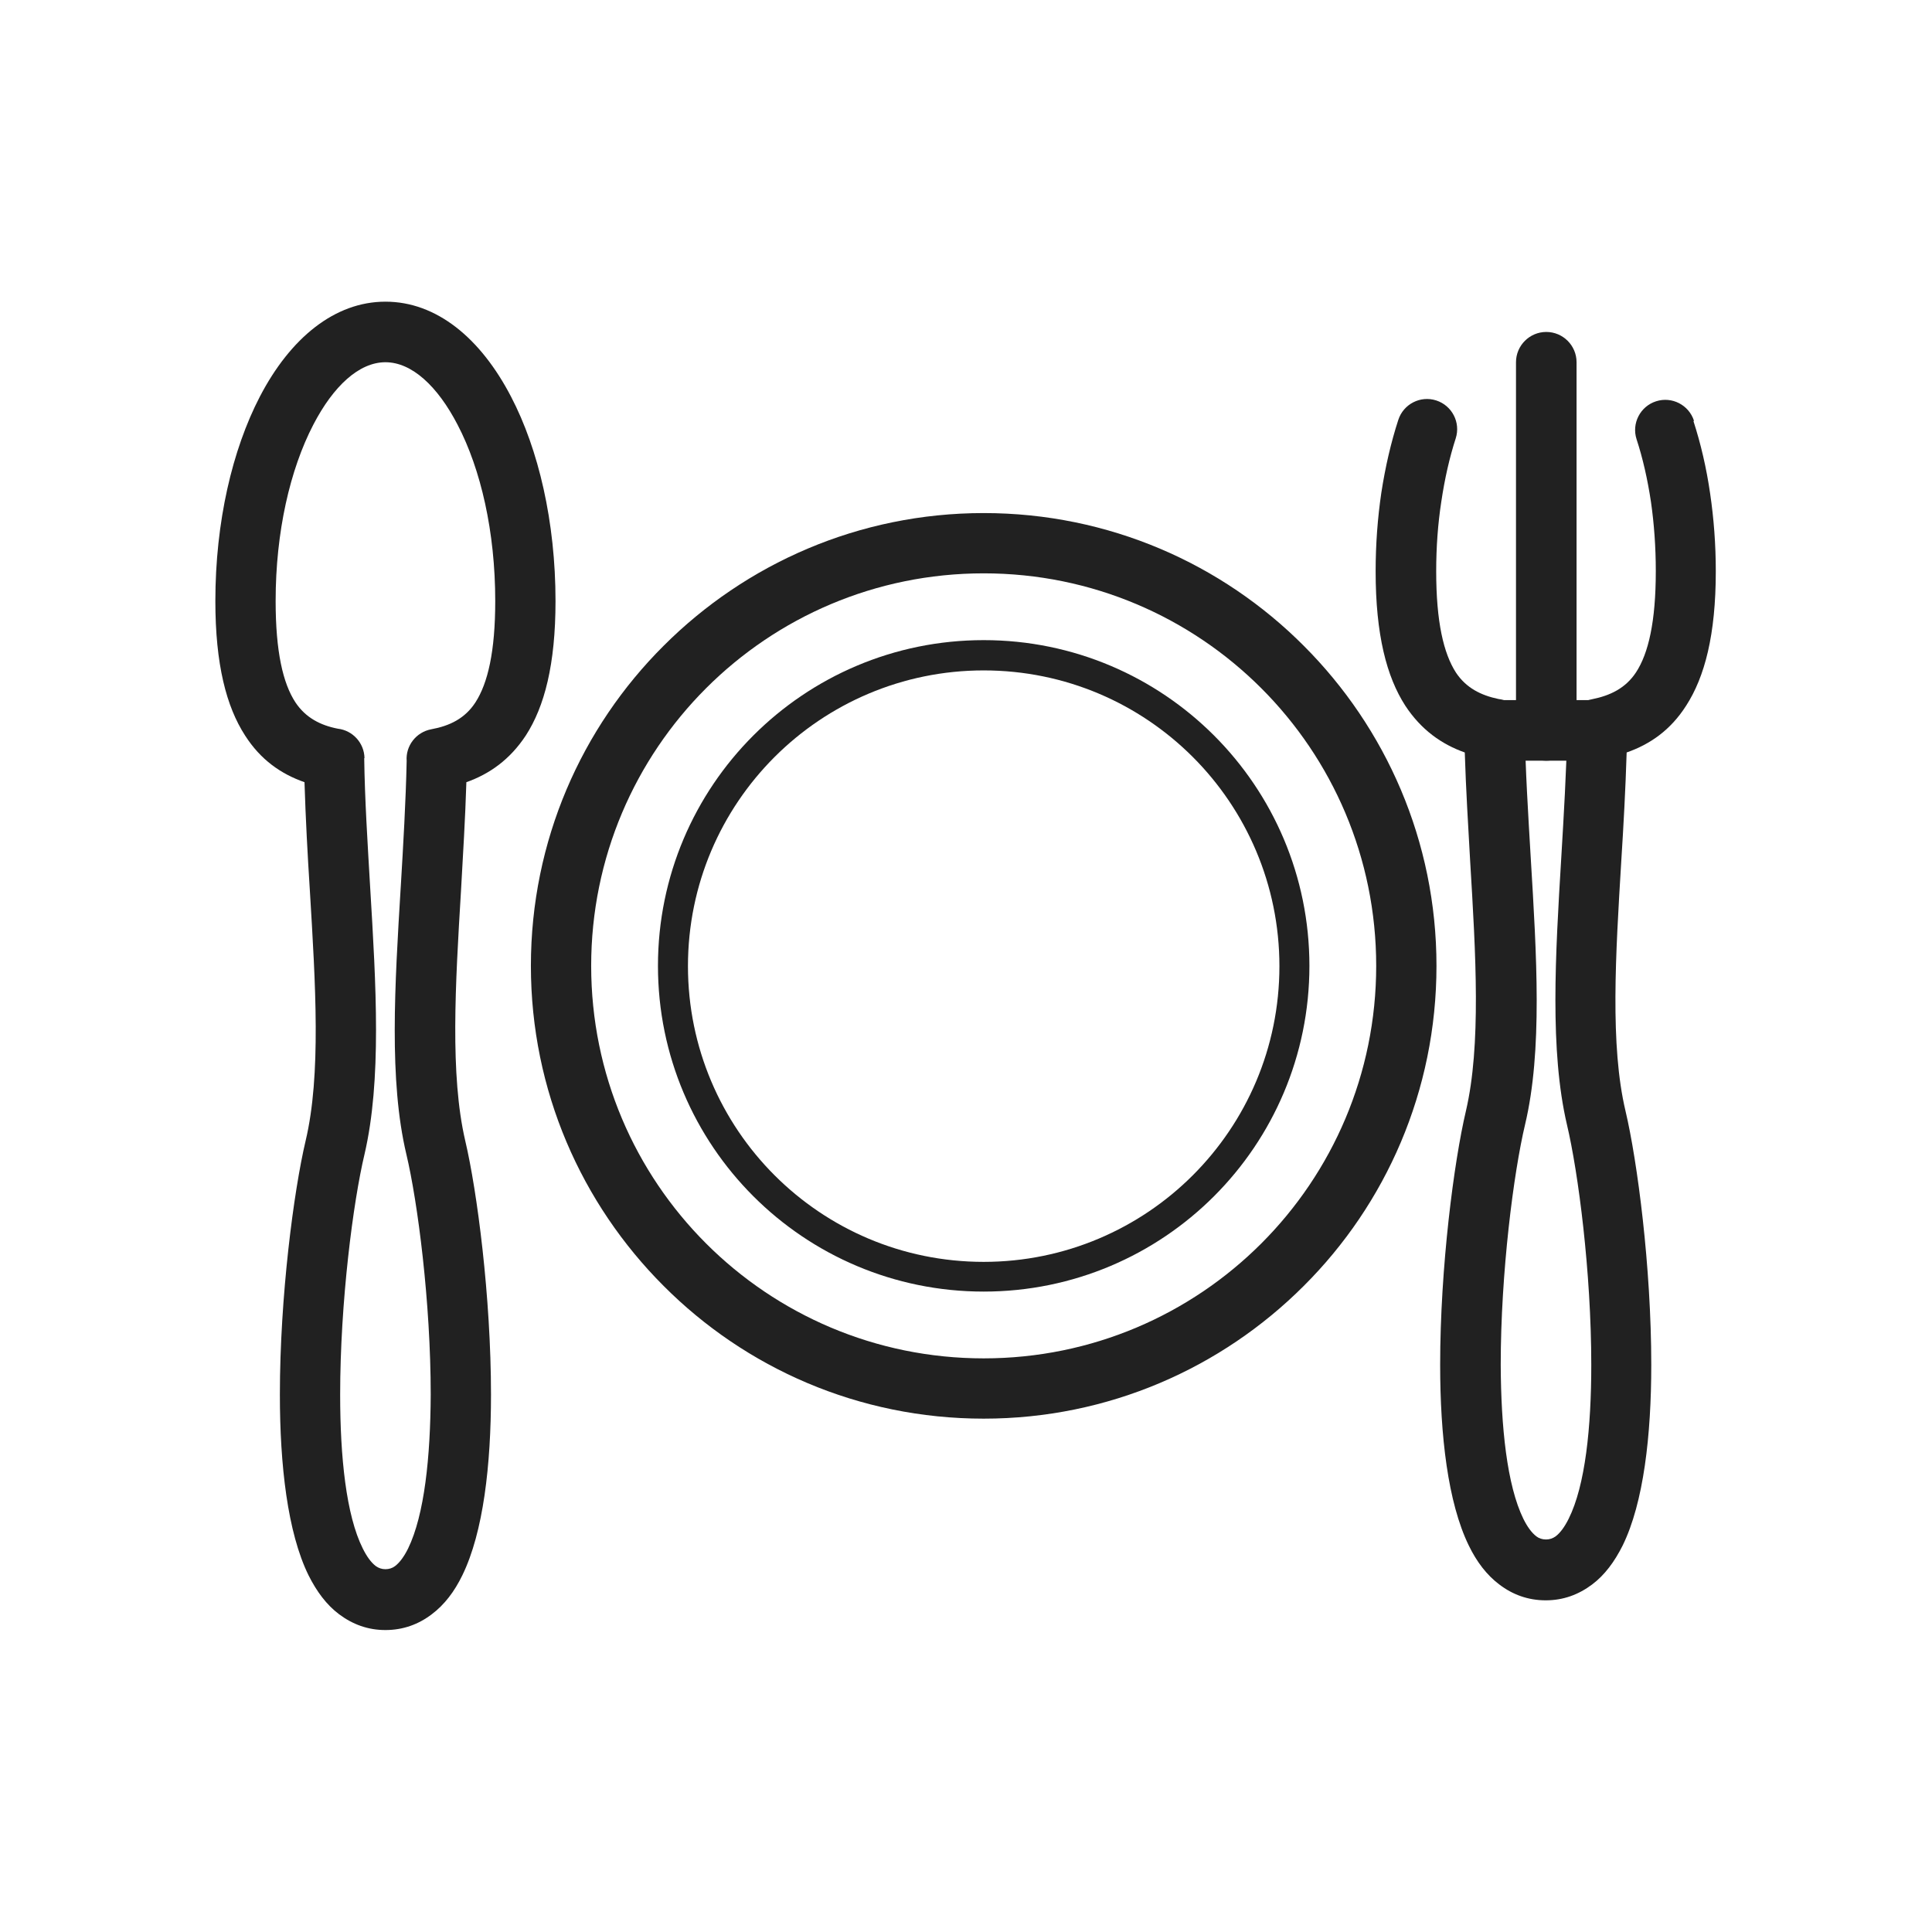
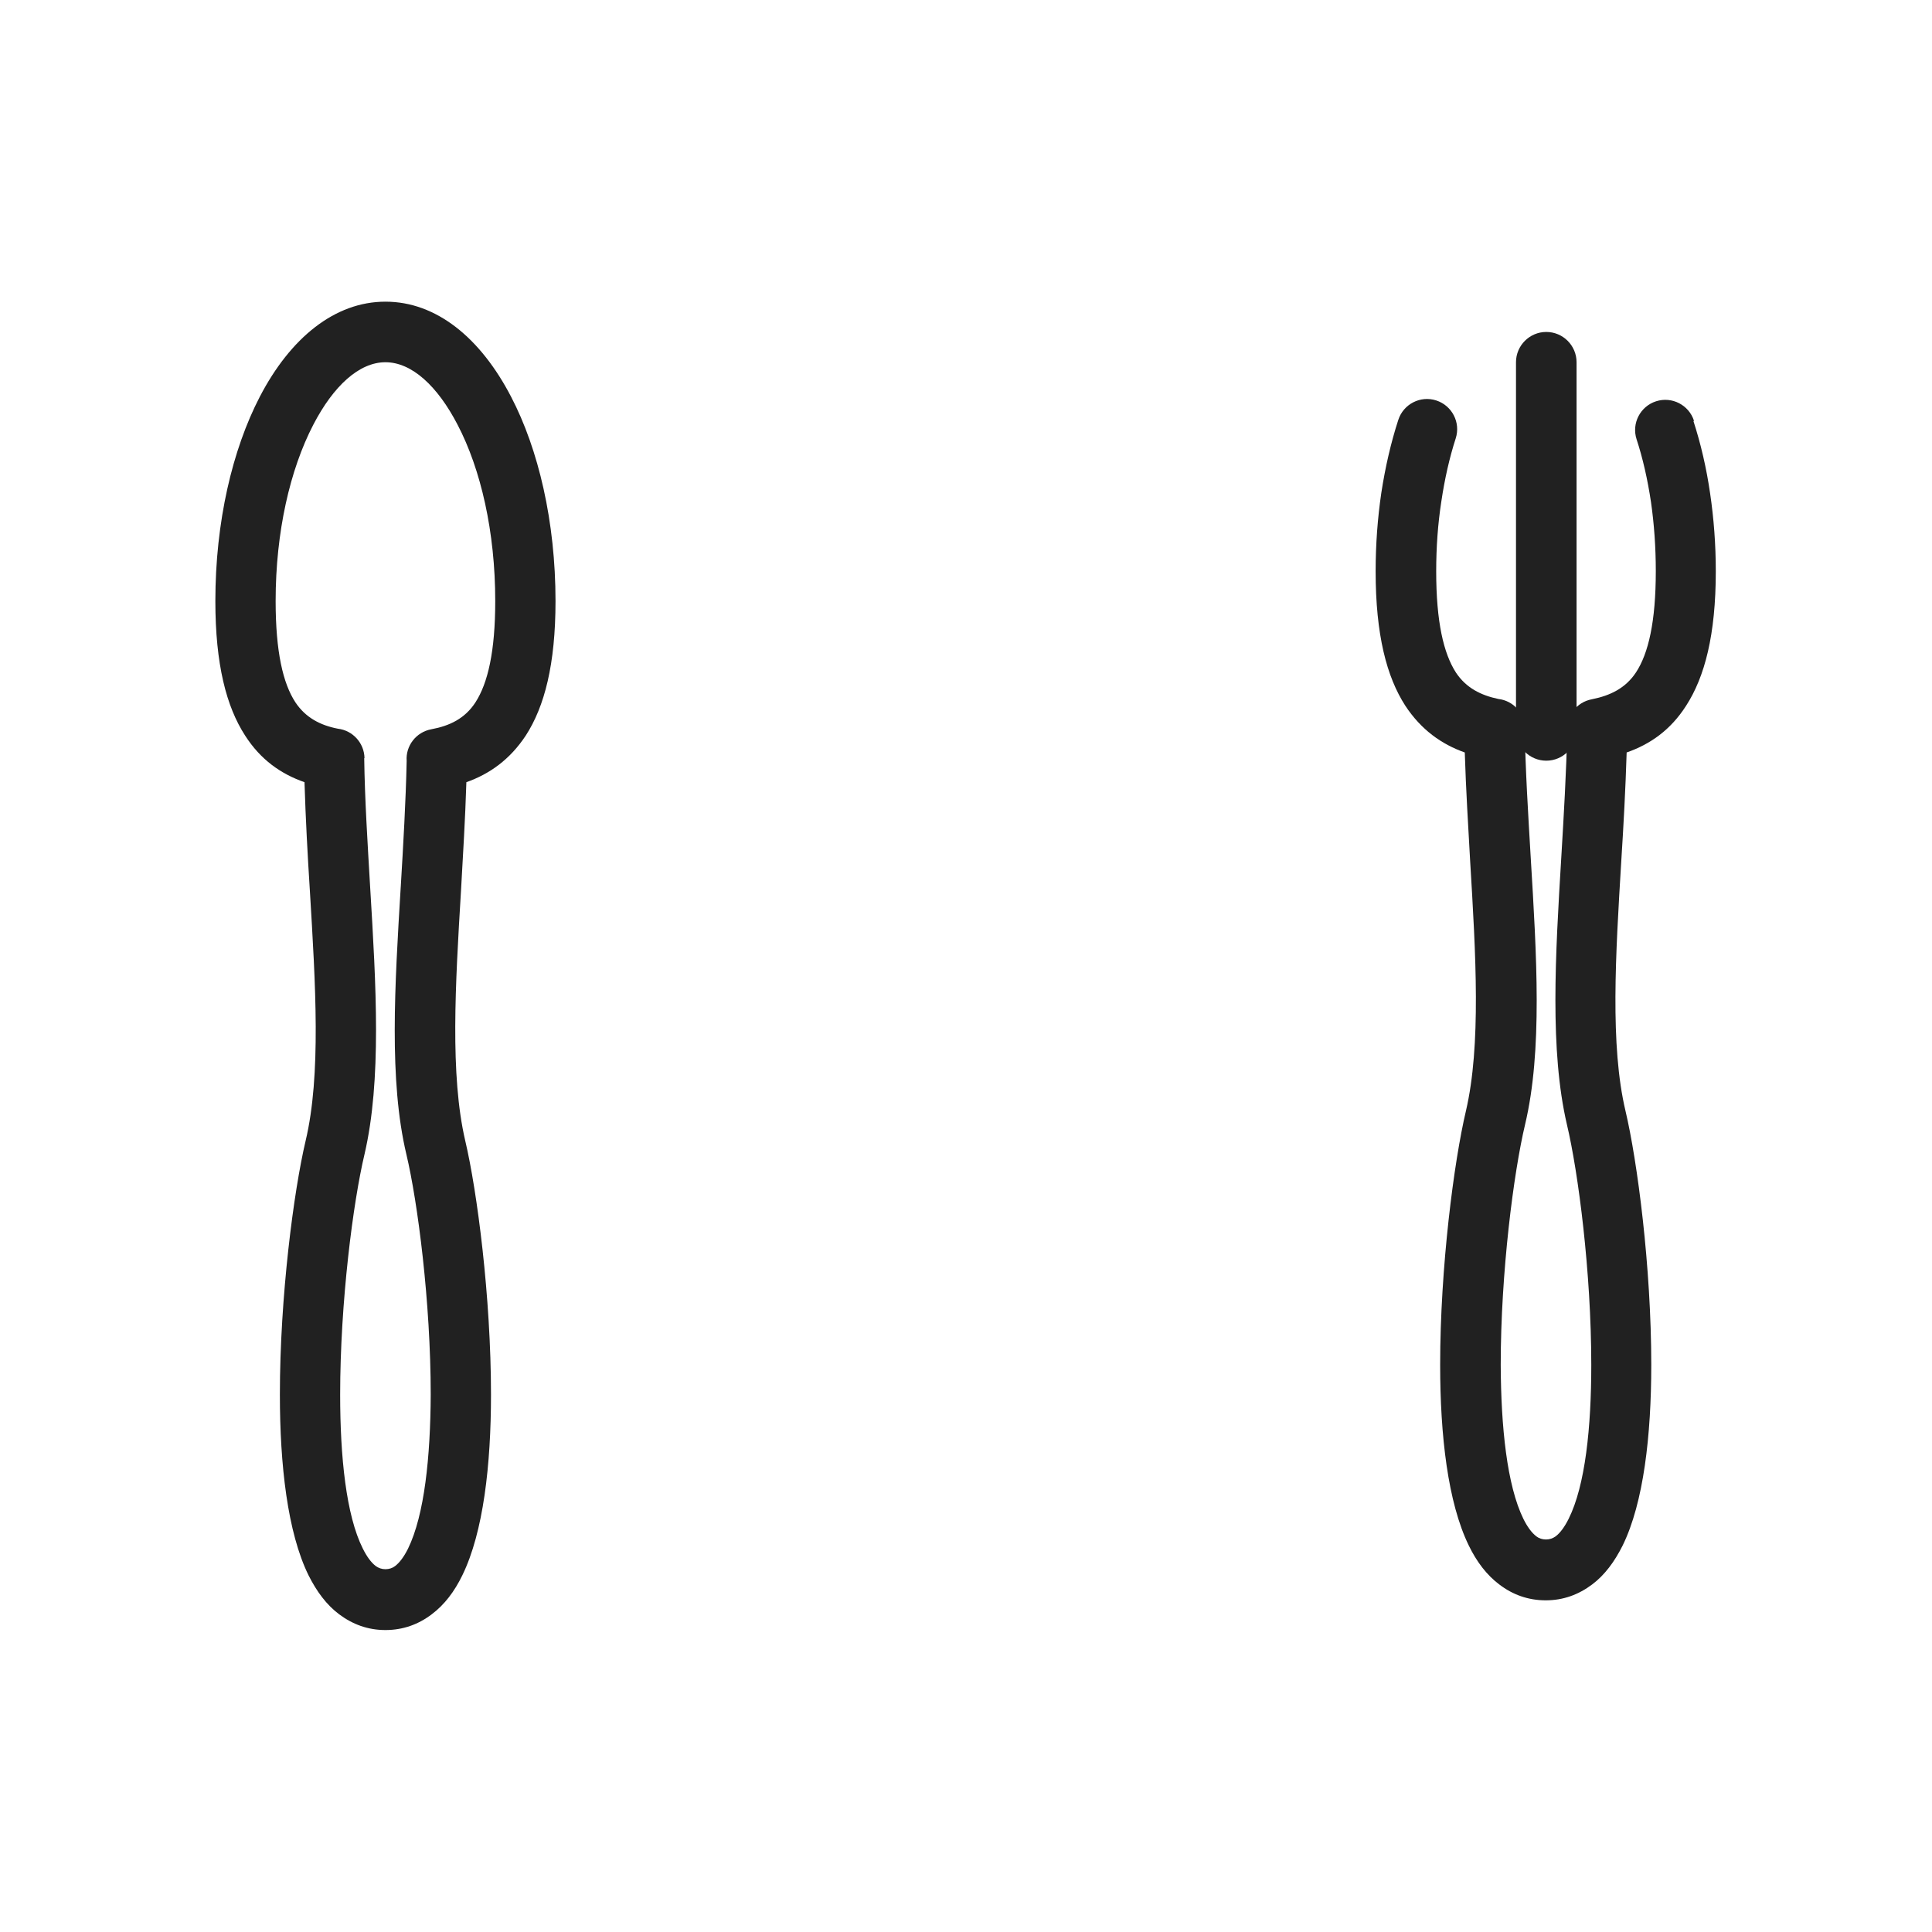
<svg xmlns="http://www.w3.org/2000/svg" xml:space="preserve" width="6.827in" height="6.827in" style="shape-rendering:geometricPrecision; text-rendering:geometricPrecision; image-rendering:optimizeQuality; fill-rule:evenodd; clip-rule:evenodd" viewBox="0 0 6.827 6.827">
  <defs>
    <style type="text/css">
   
    .fil1 {fill:none}
    .fil0 {fill:#212121;fill-rule:nonzero}
   
  </style>
  </defs>
  <g id="Layer_x0020_1">
-     <path class="fil0" d="M3.476 1.813c0.442,0 0.842,0.179 1.131,0.469 0.29,0.29 0.469,0.69 0.469,1.131 0,0.442 -0.179,0.842 -0.469,1.131 -0.29,0.29 -0.69,0.469 -1.131,0.469 -0.442,0 -0.842,-0.179 -1.131,-0.469 -0.29,-0.29 -0.469,-0.69 -0.469,-1.131 0,-0.442 0.179,-0.842 0.469,-1.131 0.29,-0.29 0.69,-0.469 1.131,-0.469zm0.981 0.619c-0.251,-0.251 -0.598,-0.406 -0.981,-0.406 -0.383,0 -0.73,0.155 -0.981,0.406 -0.251,0.251 -0.406,0.598 -0.406,0.981 0,0.383 0.155,0.73 0.406,0.981 0.251,0.251 0.598,0.406 0.981,0.406 0.383,0 0.73,-0.155 0.981,-0.406 0.251,-0.251 0.406,-0.598 0.406,-0.981 0,-0.383 -0.155,-0.73 -0.406,-0.981z" />
-     <path class="fil0" d="M3.476 2.262c0.318,0 0.606,0.129 0.814,0.337 0.208,0.208 0.337,0.496 0.337,0.814 0,0.318 -0.129,0.606 -0.337,0.814 -0.208,0.208 -0.496,0.337 -0.814,0.337 -0.318,0 -0.606,-0.129 -0.814,-0.337 -0.208,-0.208 -0.337,-0.496 -0.337,-0.814 0,-0.318 0.129,-0.606 0.337,-0.814 0.208,-0.208 0.496,-0.337 0.814,-0.337zm0.739 0.413c-0.189,-0.189 -0.45,-0.306 -0.739,-0.306 -0.288,0 -0.55,0.117 -0.739,0.306 -0.189,0.189 -0.306,0.45 -0.306,0.739 0,0.288 0.117,0.55 0.306,0.739 0.189,0.189 0.45,0.306 0.739,0.306 0.288,0 0.55,-0.117 0.739,-0.306 0.189,-0.189 0.306,-0.45 0.306,-0.739 0,-0.288 -0.117,-0.55 -0.306,-0.739z" />
    <path class="fil0" d="M1.648 2.764c-0.004,0.13 -0.012,0.258 -0.019,0.384 -0.02,0.331 -0.039,0.651 0.015,0.883 0.042,0.178 0.091,0.552 0.091,0.897 -0,0.249 -0.027,0.486 -0.101,0.638 -0.028,0.058 -0.064,0.105 -0.108,0.138 -0.047,0.036 -0.102,0.056 -0.164,0.056 -0.062,0 -0.116,-0.02 -0.164,-0.056 -0.044,-0.033 -0.079,-0.08 -0.108,-0.138 -0.074,-0.151 -0.101,-0.389 -0.101,-0.638 -0,-0.346 0.049,-0.719 0.091,-0.897 0.055,-0.232 0.035,-0.552 0.015,-0.883 -0.008,-0.126 -0.015,-0.254 -0.019,-0.384 -0.083,-0.029 -0.155,-0.079 -0.21,-0.165 -0.066,-0.102 -0.105,-0.251 -0.105,-0.475 0,-0.28 0.06,-0.535 0.157,-0.722 0.108,-0.208 0.265,-0.336 0.444,-0.336 0.18,0 0.336,0.128 0.444,0.336 0.097,0.186 0.157,0.442 0.157,0.722 0,0.224 -0.039,0.373 -0.105,0.475 -0.056,0.085 -0.128,0.136 -0.21,0.165zm-0.232 0.372c0.009,-0.151 0.018,-0.304 0.021,-0.447 -0.004,-0.053 0.033,-0.102 0.087,-0.112l0.02 0.105 -0.02 -0.105c0.065,-0.012 0.119,-0.038 0.156,-0.095 0.044,-0.068 0.07,-0.18 0.07,-0.358 0,-0.245 -0.051,-0.466 -0.133,-0.623 -0.071,-0.137 -0.162,-0.221 -0.255,-0.221 -0.093,0 -0.184,0.084 -0.255,0.221 -0.082,0.158 -0.133,0.378 -0.133,0.623 0,0.179 0.026,0.291 0.07,0.358 0.036,0.054 0.088,0.081 0.15,0.093 0.052,0.006 0.093,0.05 0.094,0.104l-0.107 0.002 0.106 -0.002c0.002,0.145 0.012,0.302 0.021,0.456 0.021,0.347 0.041,0.682 -0.02,0.944 -0.04,0.168 -0.086,0.522 -0.086,0.849 0,0.22 0.021,0.426 0.08,0.544 0.014,0.028 0.029,0.049 0.046,0.062 0.01,0.007 0.021,0.011 0.034,0.011 0.013,0 0.025,-0.004 0.034,-0.011 0.017,-0.013 0.032,-0.034 0.046,-0.062 0.058,-0.119 0.079,-0.324 0.08,-0.544 0,-0.327 -0.046,-0.681 -0.086,-0.849 -0.062,-0.261 -0.041,-0.597 -0.02,-0.944z" />
    <path class="fil0" d="M5.986 1.487c-0.018,-0.056 -0.078,-0.087 -0.134,-0.069 -0.056,0.018 -0.087,0.078 -0.069,0.134 0.022,0.067 0.039,0.142 0.051,0.222 0.011,0.077 0.017,0.159 0.017,0.244 0,0.179 -0.026,0.291 -0.07,0.358 -0.037,0.056 -0.091,0.082 -0.156,0.095l0.02 0.105 -0.02 -0.105c-0.054,0.01 -0.091,0.059 -0.087,0.112 -0.003,0.143 -0.012,0.296 -0.021,0.447 -0.021,0.347 -0.041,0.682 0.02,0.944 0.04,0.168 0.086,0.522 0.086,0.849 -0,0.22 -0.021,0.426 -0.08,0.544 -0.014,0.028 -0.029,0.049 -0.046,0.062 -0.01,0.007 -0.021,0.011 -0.034,0.011 -0.013,0 -0.025,-0.004 -0.034,-0.011 -0.017,-0.013 -0.032,-0.034 -0.046,-0.062 -0.058,-0.119 -0.079,-0.324 -0.08,-0.544 -0,-0.327 0.046,-0.681 0.086,-0.849 0.062,-0.261 0.041,-0.597 0.02,-0.944 -0.009,-0.154 -0.019,-0.311 -0.021,-0.456l-0.106 0.002 0.107 -0.002c-0.001,-0.054 -0.042,-0.098 -0.094,-0.104 -0.062,-0.013 -0.114,-0.039 -0.15,-0.093 -0.044,-0.068 -0.07,-0.18 -0.07,-0.358 0,-0.086 0.006,-0.168 0.018,-0.246 0.012,-0.081 0.029,-0.156 0.051,-0.224 0.018,-0.056 -0.013,-0.116 -0.069,-0.134 -0.056,-0.018 -0.116,0.013 -0.134,0.069 -0.026,0.08 -0.046,0.167 -0.06,0.258 -0.013,0.089 -0.02,0.181 -0.02,0.277 0,0.224 0.039,0.373 0.105,0.475 0.056,0.085 0.128,0.136 0.21,0.165 0.004,0.13 0.012,0.258 0.019,0.384 0.02,0.331 0.039,0.651 -0.015,0.883 -0.042,0.178 -0.091,0.552 -0.091,0.897 0,0.249 0.027,0.486 0.101,0.638 0.028,0.058 0.064,0.105 0.108,0.138 0.047,0.036 0.102,0.056 0.164,0.056 0.062,0 0.116,-0.02 0.164,-0.056 0.044,-0.033 0.079,-0.08 0.108,-0.138 0.074,-0.151 0.101,-0.389 0.101,-0.638 0,-0.346 -0.049,-0.719 -0.091,-0.897 -0.055,-0.232 -0.035,-0.552 -0.015,-0.883 0.008,-0.126 0.015,-0.254 0.019,-0.384 0.083,-0.029 0.155,-0.079 0.21,-0.165 0.066,-0.102 0.105,-0.251 0.105,-0.475 0,-0.095 -0.007,-0.187 -0.02,-0.275 -0.013,-0.09 -0.033,-0.176 -0.059,-0.256z" />
-     <path class="fil0" d="M5.304 2.474c-0.059,0 -0.107,0.048 -0.107,0.107 0,0.059 0.048,0.107 0.107,0.107l0.32 0c0.059,0 0.107,-0.048 0.107,-0.107 0,-0.059 -0.048,-0.107 -0.107,-0.107l-0.32 0z" />
    <path class="fil0" d="M5.357 2.581c0,0.059 0.048,0.107 0.107,0.107 0.059,0 0.107,-0.048 0.107,-0.107l0 -1.301c0,-0.059 -0.048,-0.107 -0.107,-0.107 -0.059,0 -0.107,0.048 -0.107,0.107l0 1.301z" />
-     <rect class="fil1" width="6.827" height="6.827" />
  </g>
</svg>